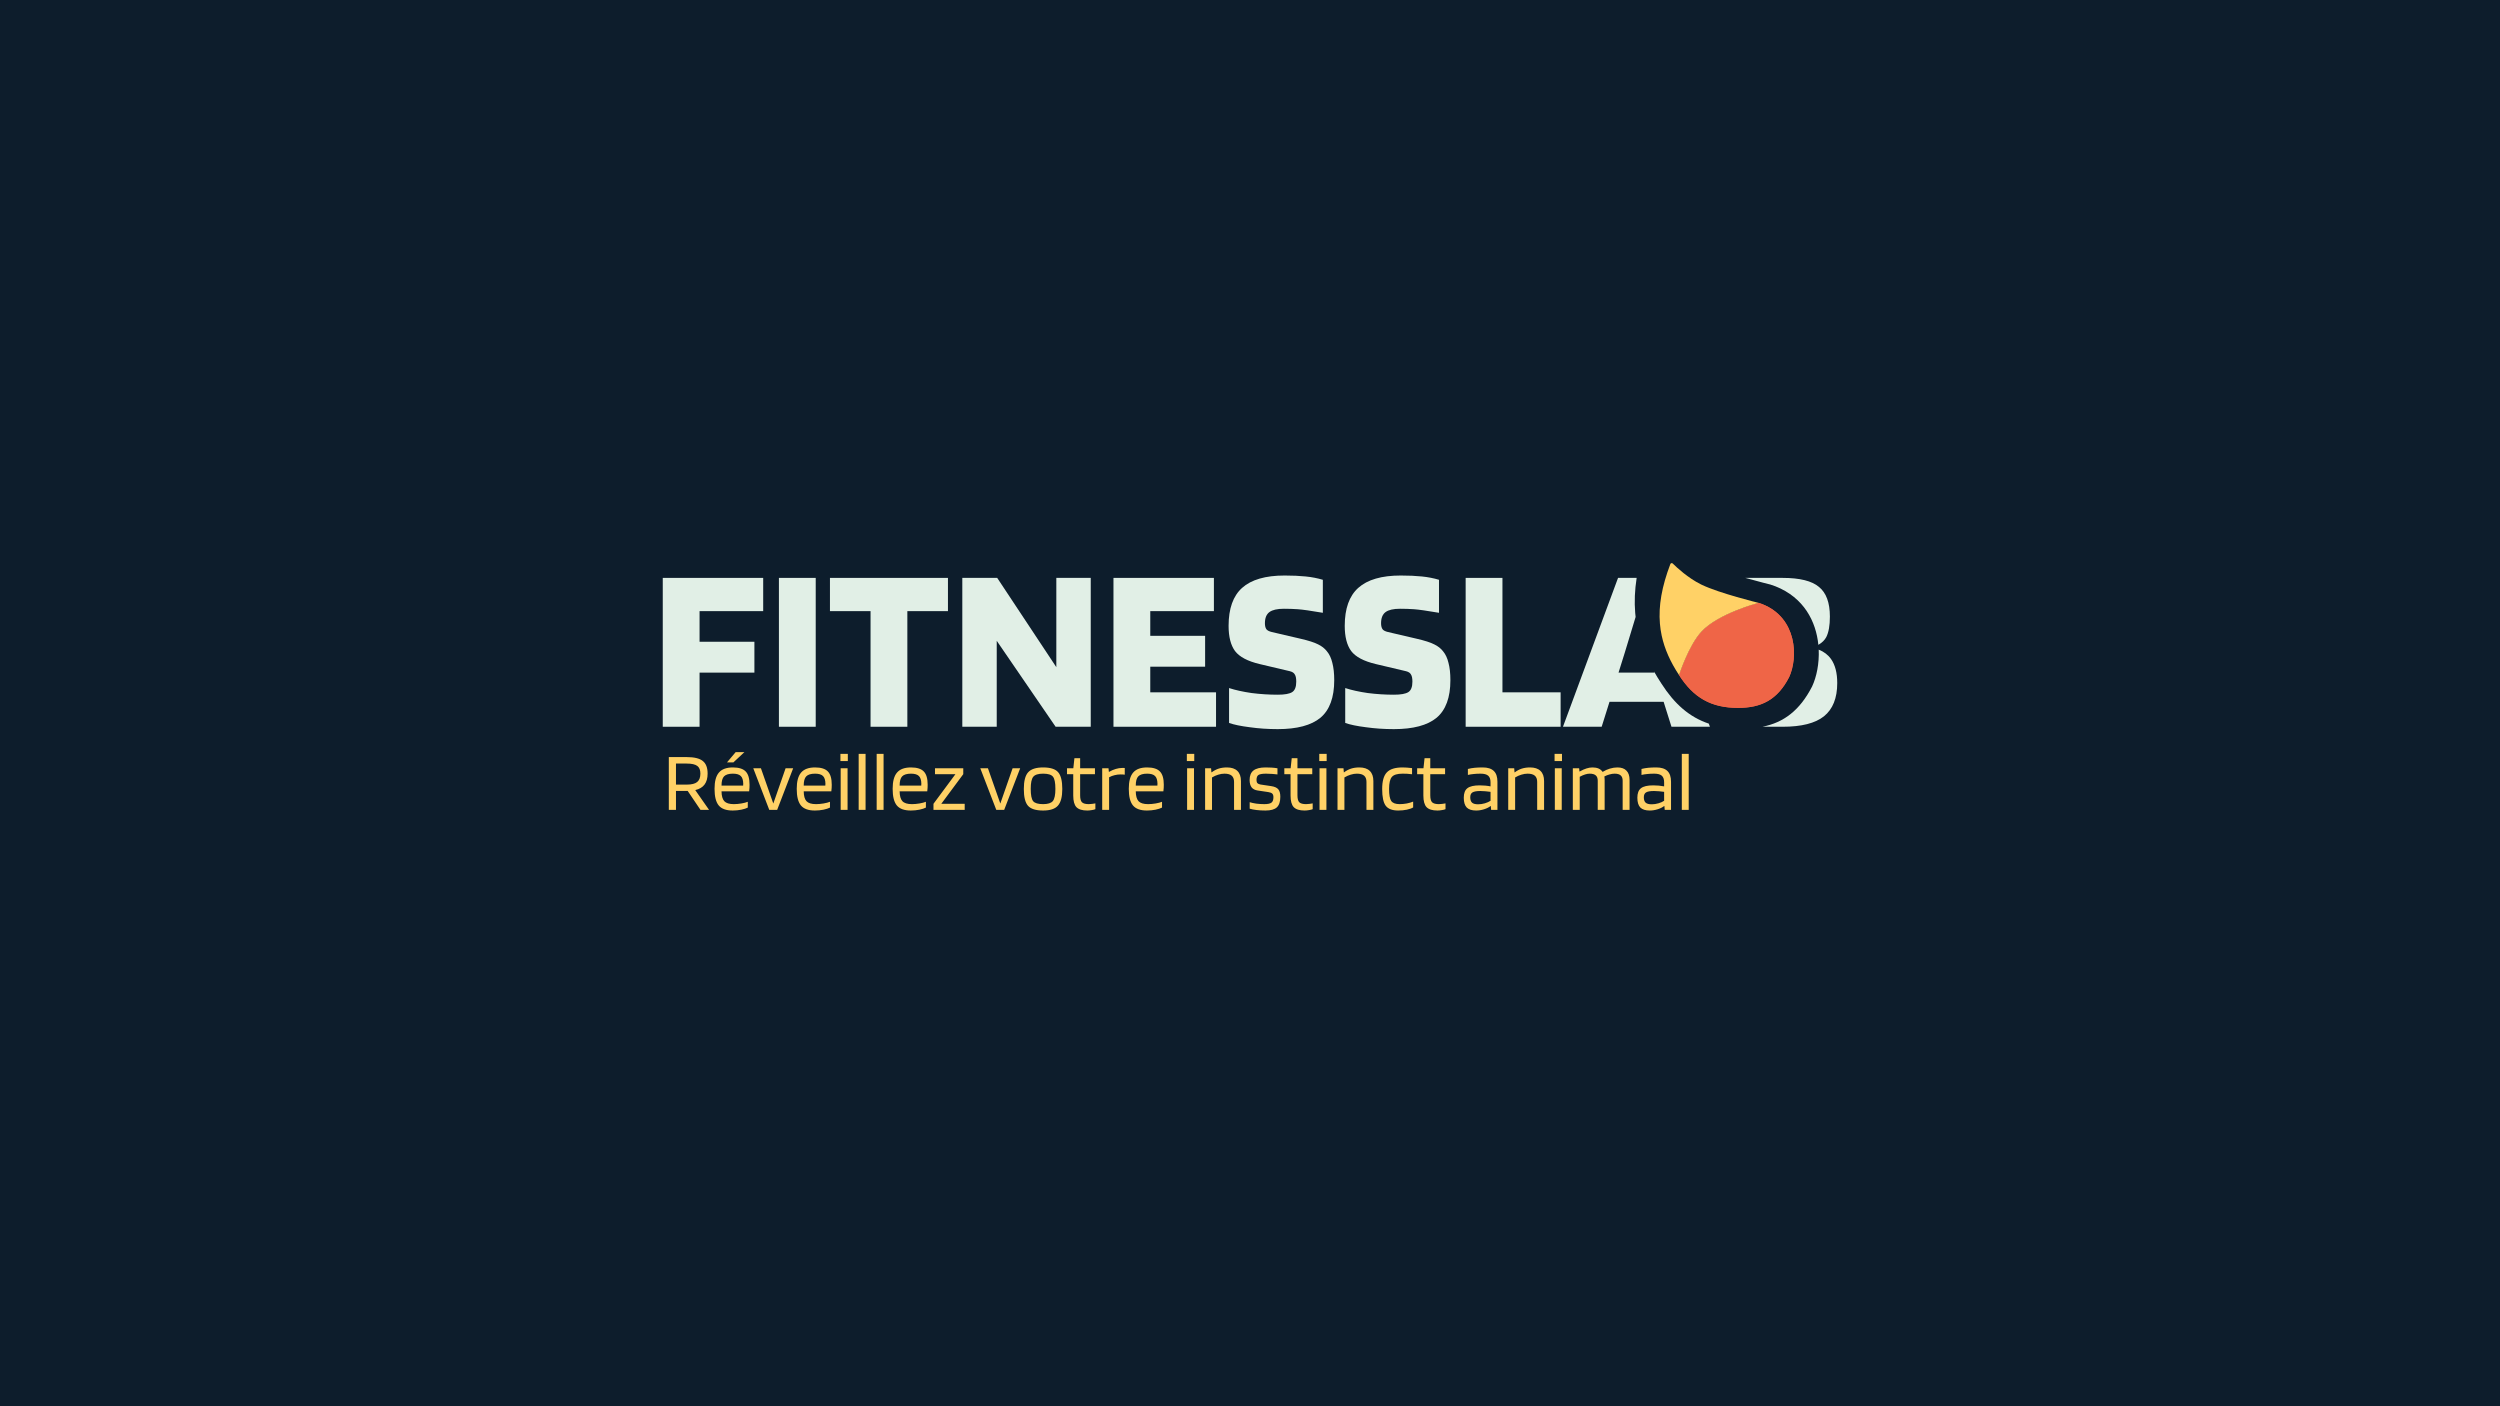
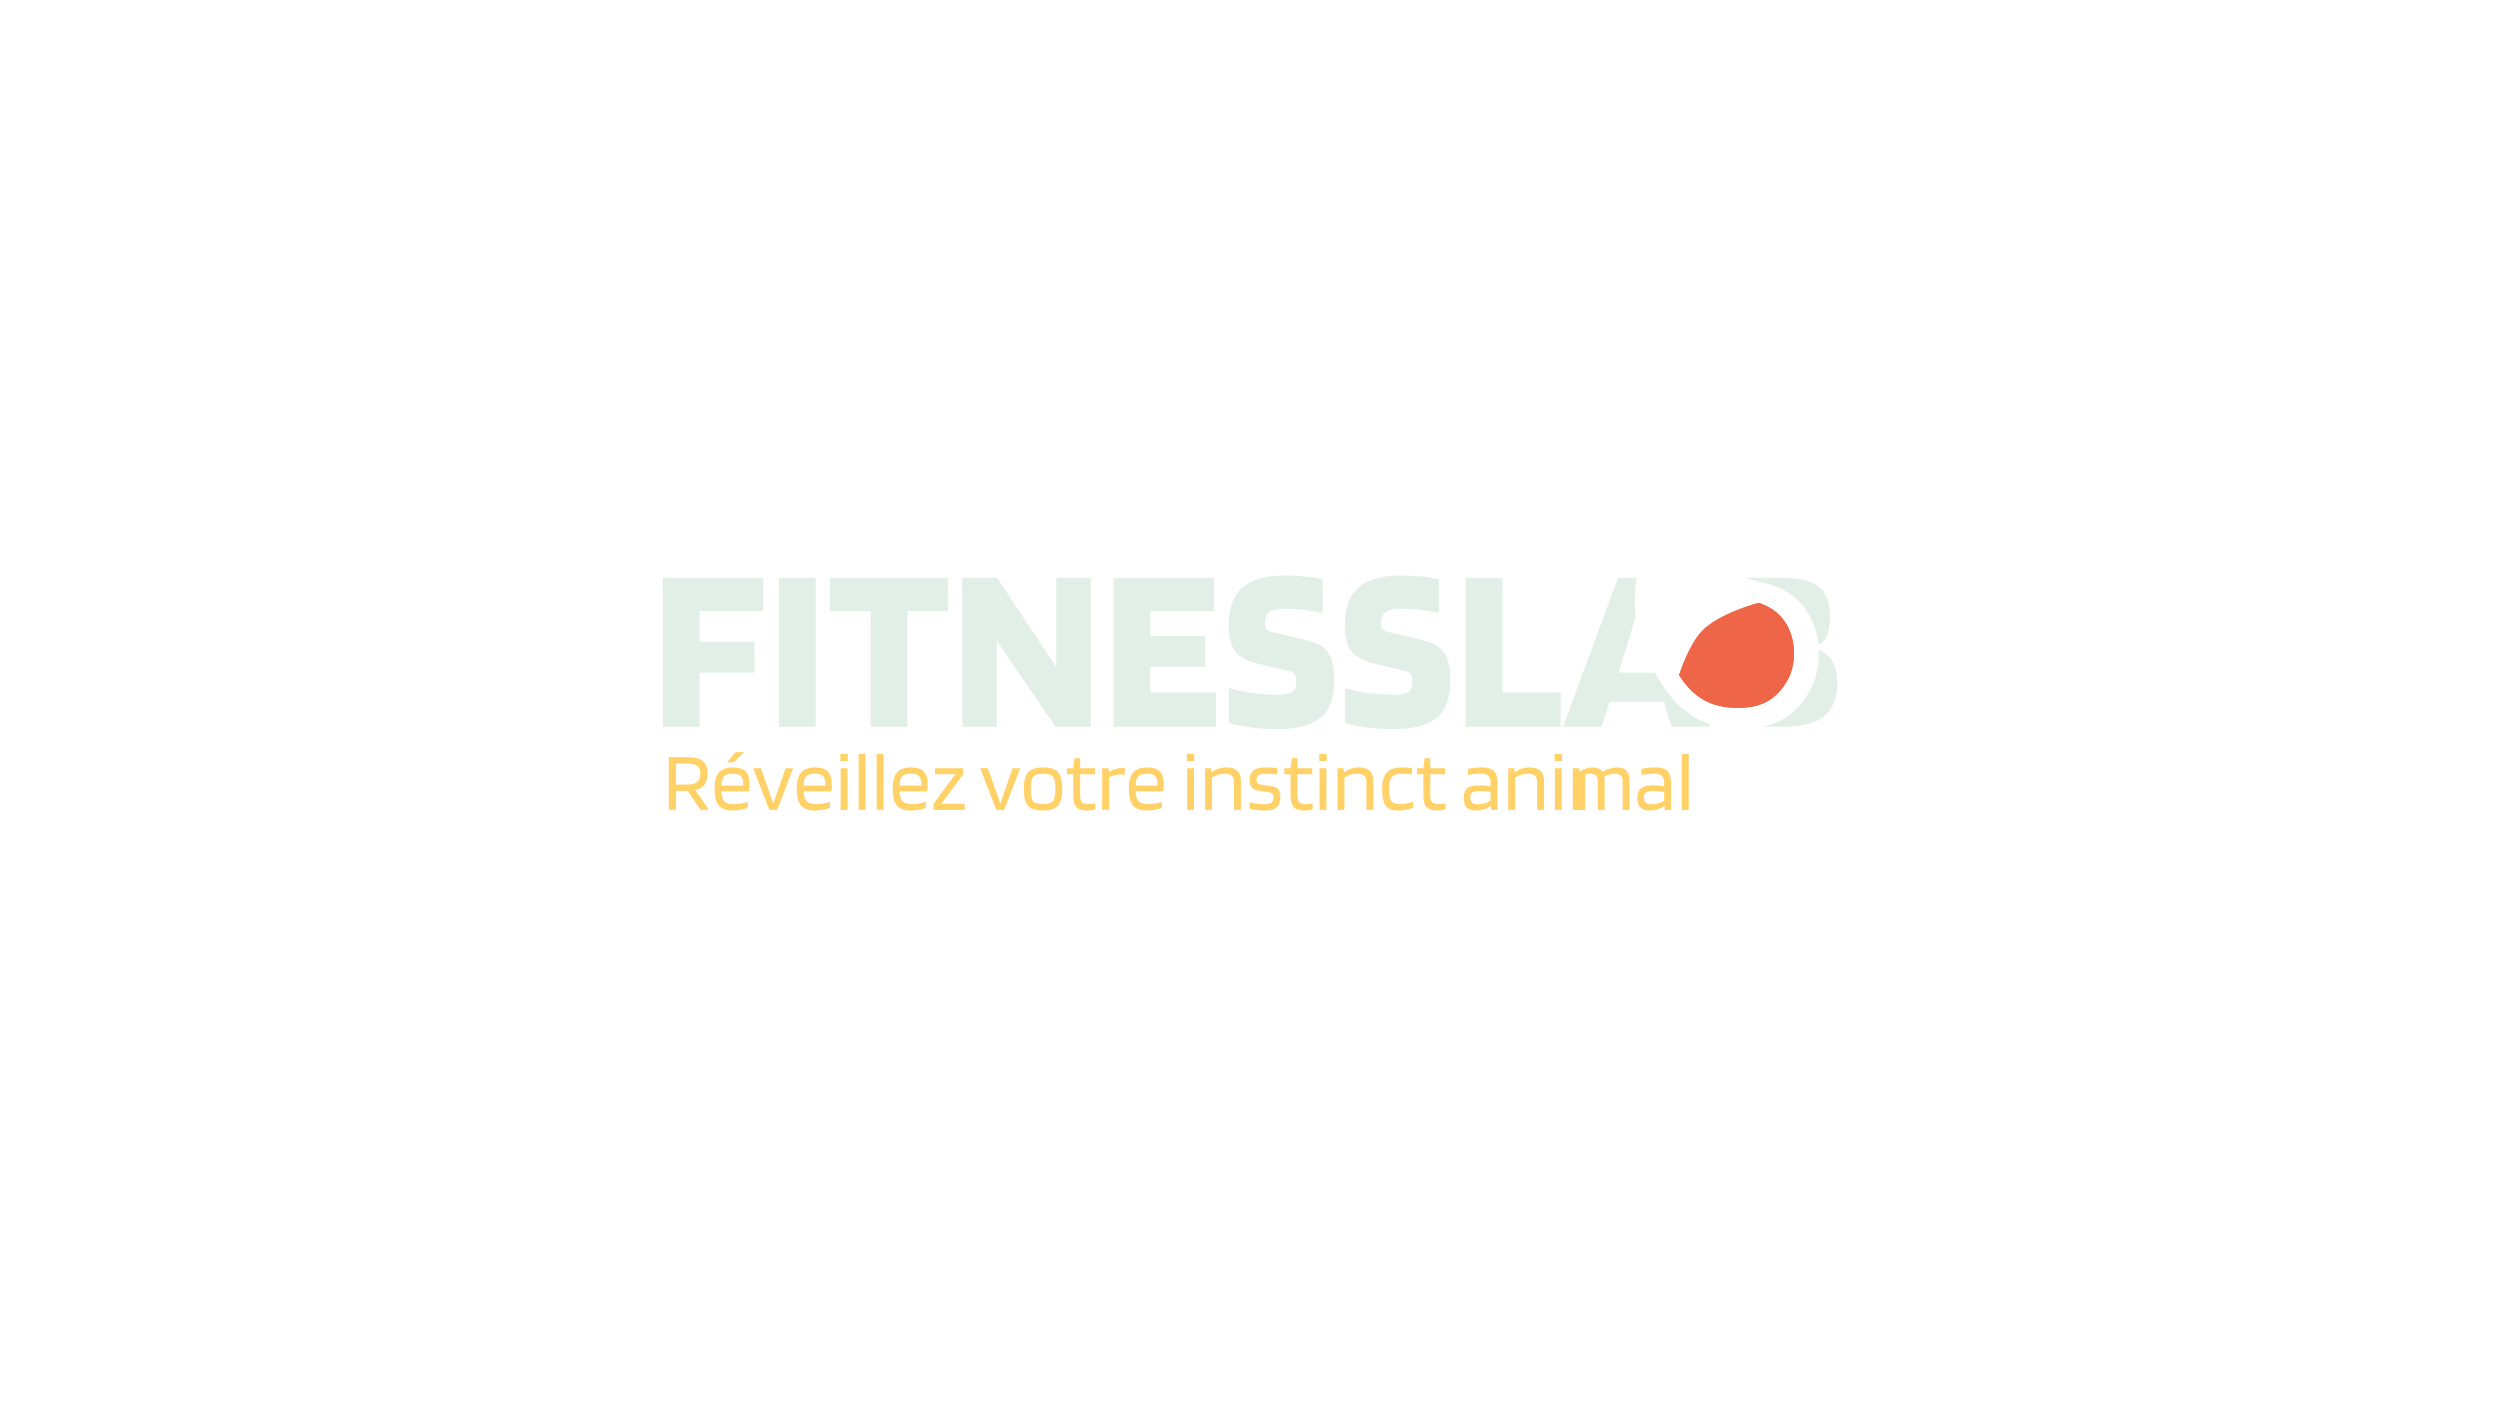
<svg xmlns="http://www.w3.org/2000/svg" width="1920" height="1080" viewBox="0 0 1920 1080" fill="none">
-   <rect width="1920" height="1080" fill="#0D1D2C" />
  <path d="M537.262 516.574V558.146H509V443.823H586.127V469.35H537.262V492.871H579.38V516.574H537.262Z" fill="#E1EFE6" />
  <path d="M626.469 443.823V558.146H598.208V443.823H626.469Z" fill="#E1EFE6" />
  <path d="M728.024 443.823V469.35H696.845V558.146H668.584V469.35H637.405V443.823H728.024Z" fill="#E1EFE6" />
  <path d="M837.694 443.823V558.146H810.709L765.49 492.141V558.146H739.052V443.823H765.855L811.256 512.38V443.823H837.694Z" fill="#E1EFE6" />
  <path d="M933.914 531.708V558.146H855.147V443.823H932.273V469.35H883.408V488.313H925.527V512.016H883.408V531.708H933.914Z" fill="#E1EFE6" />
  <path d="M990.598 515.48L967.442 510.01C958.204 507.822 951.883 504.479 948.48 499.982C945.198 495.484 943.557 489.042 943.557 480.655C943.557 467.405 947.021 457.681 953.95 451.481C961 445.16 971.879 442 986.587 442C992.665 442 998.074 442.243 1002.81 442.729C1007.56 443.216 1011.93 444.066 1015.94 445.282V470.626C1006.7 469.046 1000.32 468.134 996.798 467.891C993.394 467.648 989.808 467.527 986.04 467.527C980.935 467.527 977.227 468.377 974.918 470.079C972.608 471.781 971.453 474.638 971.453 478.649C971.453 480.594 971.818 482.113 972.547 483.207C973.277 484.18 974.675 484.909 976.741 485.395L998.621 490.5C1004.94 491.959 1009.5 493.418 1012.3 494.876C1015.09 496.214 1017.34 497.976 1019.04 500.164C1020.99 502.474 1022.39 505.452 1023.24 509.098C1024.21 512.745 1024.69 517.182 1024.69 522.409C1024.69 535.658 1021.17 545.261 1014.12 551.217C1007.07 557.052 996.129 559.969 981.299 559.969C973.763 559.969 966.591 559.483 959.784 558.51C952.977 557.66 947.689 556.566 943.921 555.229V528.426C948.783 530.006 954.557 531.282 961.243 532.255C967.928 533.106 974.614 533.531 981.299 533.531C986.648 533.531 990.355 532.862 992.422 531.525C994.488 530.188 995.521 527.514 995.521 523.503C995.521 520.95 995.157 519.127 994.427 518.033C993.82 516.817 992.543 515.966 990.598 515.48Z" fill="#E1EFE6" />
  <path d="M1079.81 515.48L1056.65 510.01C1047.41 507.822 1041.09 504.479 1037.69 499.982C1034.41 495.484 1032.76 489.042 1032.76 480.655C1032.76 467.405 1036.23 457.681 1043.16 451.481C1050.21 445.16 1061.09 442 1075.79 442C1081.87 442 1087.28 442.243 1092.02 442.729C1096.76 443.216 1101.14 444.066 1105.15 445.282V470.626C1095.91 469.046 1089.53 468.134 1086.01 467.891C1082.6 467.648 1079.02 467.527 1075.25 467.527C1070.14 467.527 1066.43 468.377 1064.13 470.079C1061.82 471.781 1060.66 474.638 1060.66 478.649C1060.66 480.594 1061.03 482.113 1061.76 483.207C1062.48 484.18 1063.88 484.909 1065.95 485.395L1087.83 490.5C1094.15 491.959 1098.71 493.418 1101.5 494.876C1104.3 496.214 1106.55 497.976 1108.25 500.164C1110.19 502.474 1111.59 505.452 1112.44 509.098C1113.42 512.745 1113.9 517.182 1113.9 522.409C1113.9 535.658 1110.38 545.261 1103.33 551.217C1096.28 557.052 1085.34 559.969 1070.51 559.969C1062.97 559.969 1055.8 559.483 1048.99 558.51C1042.18 557.66 1036.9 556.566 1033.13 555.229V528.426C1037.99 530.006 1043.76 531.282 1050.45 532.255C1057.14 533.106 1063.82 533.531 1070.51 533.531C1075.86 533.531 1079.56 532.862 1081.63 531.525C1083.7 530.188 1084.73 527.514 1084.73 523.503C1084.73 520.95 1084.36 519.127 1083.63 518.033C1083.03 516.817 1081.75 515.966 1079.81 515.48Z" fill="#E1EFE6" />
  <path d="M1198.55 531.708V558.146H1125.62V443.823H1153.88V531.708H1198.55Z" fill="#E1EFE6" />
  <path fill-rule="evenodd" clip-rule="evenodd" d="M1256.95 443.823C1255.49 453.235 1255.12 462.157 1255.84 470.772C1255.93 471.796 1256.03 472.817 1256.15 473.833C1255.32 476.675 1254.41 479.679 1253.42 482.843C1252.33 486.611 1250.44 492.81 1247.77 501.44L1243.03 516.574H1270.56L1270.28 515.686C1272.03 518.792 1273.94 521.902 1275.99 525.026C1286.06 540.732 1297.5 550.763 1312.36 555.751L1313.23 558.146H1283.69L1277.67 539.001H1236.1L1230.08 558.146H1200.36L1242.66 443.823H1256.95Z" fill="#E1EFE6" />
  <path fill-rule="evenodd" clip-rule="evenodd" d="M1353.55 558.146H1369.06C1383.53 558.146 1394.1 555.472 1400.79 550.123C1407.6 544.653 1411 536.144 1411 524.597C1411 516.817 1409.42 510.679 1406.26 506.181C1403.98 502.938 1400.82 500.517 1396.77 498.917C1397.24 509.597 1395.15 519.792 1391.69 527.221C1382.2 545.665 1369.89 554.904 1353.55 558.146ZM1396.5 495.239C1399.36 493.588 1401.39 491.583 1402.61 489.224C1404.44 485.578 1405.35 480.351 1405.35 473.544C1405.35 462.847 1402.55 455.25 1396.96 450.752C1391.49 446.133 1382.19 443.823 1369.06 443.823H1340.41C1351.27 446.883 1359.59 448.915 1359.59 448.915L1359.63 448.927C1361.08 449.384 1362.4 449.835 1363.52 450.283C1385.54 458.978 1394.73 477.417 1396.5 495.239Z" fill="#E1EFE6" />
  <path d="M1359.67 448.916L1359.63 448.927L1359.59 448.915C1359.59 448.915 1359.67 448.917 1359.67 448.916Z" fill="#EF6547" />
  <path fill-rule="evenodd" clip-rule="evenodd" d="M1350.58 462.991L1350.6 463C1349.52 463.286 1319.63 471.249 1306.85 484.952C1296.78 495.751 1289.52 518.489 1289.52 518.489C1300.63 535.794 1314.03 543.649 1334.88 543.649C1352.64 543.649 1365.05 537.483 1374.02 520.089H1374.03C1381.02 505.083 1380.35 474.594 1353.45 463.989C1352.63 463.662 1351.66 463.333 1350.6 463L1350.63 462.992L1350.58 462.991Z" fill="#EF6547" />
  <path d="M1350.63 462.992L1350.58 462.991C1350.58 462.991 1350.64 462.992 1350.63 462.992Z" fill="#EF6547" />
  <path fill-rule="evenodd" clip-rule="evenodd" d="M1350.6 463C1349.52 463.286 1319.63 471.249 1306.85 484.952C1296.78 495.751 1289.52 518.489 1289.52 518.489C1300.63 535.794 1314.03 543.649 1334.88 543.649C1352.64 543.649 1365.05 537.483 1374.02 520.089H1374.03C1381.02 505.083 1380.35 474.594 1353.45 463.989C1352.63 463.662 1351.66 463.333 1350.6 463Z" fill="#EF6547" />
-   <path d="M1282.82 433.21C1276.27 450.44 1273.66 465.218 1274.81 478.928C1275.07 482.048 1275.52 485.112 1276.17 488.137C1278.39 498.493 1282.87 508.392 1289.52 518.489C1289.52 518.489 1296.78 495.751 1306.85 484.952C1319.63 471.249 1349.52 463.286 1350.6 463L1350.58 462.991C1350.58 462.991 1320.53 455.663 1306.85 449.064C1306.66 448.974 1306.47 448.882 1306.29 448.789C1296.38 443.87 1287.77 435.855 1284.68 432.795C1284.1 432.223 1283.11 432.439 1282.82 433.195L1282.82 433.21Z" fill="#FFD166" />
-   <path d="M519.148 607.426V621.969H513.654V581.441H527.422C533.153 581.441 537.247 582.433 539.703 584.415C542.202 586.354 543.452 589.586 543.452 594.11C543.452 597.644 542.655 600.466 541.06 602.578C539.509 604.646 537.139 606.047 533.95 606.779L544.551 621.969H537.958L528.133 607.426H519.148ZM537.893 594.11C537.893 591.353 537.096 589.392 535.501 588.228C533.907 587.022 531.214 586.419 527.422 586.419H519.148V602.578H527.422C531.128 602.578 533.799 601.91 535.437 600.574C537.074 599.238 537.893 597.084 537.893 594.11ZM574.3 615.764V620.224C573.179 620.827 571.52 621.366 569.322 621.84C567.168 622.271 564.97 622.486 562.729 622.486C557.731 622.486 554.154 621.194 552 618.608C549.845 616.023 548.768 611.757 548.768 605.81C548.768 600.079 549.888 595.92 552.129 593.335C554.37 590.706 557.946 589.392 562.859 589.392C567.426 589.392 570.701 590.426 572.684 592.495C574.666 594.52 575.657 597.924 575.657 602.707C575.657 603.569 575.635 604.366 575.592 605.099C575.549 605.831 575.463 606.715 575.334 607.749H554.133C554.176 611.282 554.887 613.803 556.266 615.312C557.688 616.82 560.122 617.574 563.57 617.574C565.423 617.574 567.362 617.402 569.387 617.057C571.412 616.712 573.05 616.281 574.3 615.764ZM570.809 601.996C570.766 599.152 570.141 597.148 568.935 595.985C567.728 594.778 565.703 594.175 562.859 594.175C559.67 594.175 557.408 594.865 556.072 596.243C554.779 597.579 554.133 599.949 554.133 603.354H570.745C570.745 603.267 570.745 603.074 570.745 602.772C570.788 602.427 570.809 602.169 570.809 601.996ZM564.992 577.628H571.714L563.247 585.514H558.334L564.992 577.628ZM603.334 590.038H609.151L596.87 621.969H590.794L578.513 590.038H584.395L593.897 617.121L603.334 590.038ZM637.422 615.764V620.224C636.302 620.827 634.643 621.366 632.445 621.84C630.291 622.271 628.093 622.486 625.852 622.486C620.853 622.486 617.277 621.194 615.122 618.608C612.968 616.023 611.89 611.757 611.89 605.81C611.89 600.079 613.011 595.92 615.252 593.335C617.492 590.706 621.069 589.392 625.981 589.392C630.549 589.392 633.824 590.426 635.806 592.495C637.788 594.52 638.78 597.924 638.78 602.707C638.78 603.569 638.758 604.366 638.715 605.099C638.672 605.831 638.586 606.715 638.456 607.749H617.255C617.298 611.282 618.009 613.803 619.388 615.312C620.81 616.82 623.245 617.574 626.692 617.574C628.545 617.574 630.484 617.402 632.51 617.057C634.535 616.712 636.173 616.281 637.422 615.764ZM633.932 601.996C633.889 599.152 633.264 597.148 632.057 595.985C630.851 594.778 628.825 594.175 625.981 594.175C622.793 594.175 620.53 594.865 619.194 596.243C617.902 597.579 617.255 599.949 617.255 603.354H633.867C633.867 603.267 633.867 603.074 633.867 602.772C633.91 602.427 633.932 602.169 633.932 601.996ZM651.128 584.479H645.44V578.985H651.128V584.479ZM650.934 621.969H645.634V590.038H650.934V621.969ZM664.758 578.985V621.969H659.458V578.985H664.758ZM678.582 578.985V621.969H673.282V578.985H678.582ZM711.086 615.764V620.224C709.966 620.827 708.307 621.366 706.109 621.84C703.955 622.271 701.757 622.486 699.516 622.486C694.518 622.486 690.941 621.194 688.786 618.608C686.632 616.023 685.554 611.757 685.554 605.81C685.554 600.079 686.675 595.92 688.916 593.335C691.156 590.706 694.733 589.392 699.645 589.392C704.213 589.392 707.488 590.426 709.47 592.495C711.453 594.52 712.444 597.924 712.444 602.707C712.444 603.569 712.422 604.366 712.379 605.099C712.336 605.831 712.25 606.715 712.121 607.749H690.919C690.962 611.282 691.673 613.803 693.052 615.312C694.474 616.82 696.909 617.574 700.356 617.574C702.209 617.574 704.149 617.402 706.174 617.057C708.199 616.712 709.837 616.281 711.086 615.764ZM707.596 601.996C707.553 599.152 706.928 597.148 705.721 595.985C704.515 594.778 702.49 594.175 699.645 594.175C696.457 594.175 694.194 594.865 692.859 596.243C691.566 597.579 690.919 599.949 690.919 603.354H707.531C707.531 603.267 707.531 603.074 707.531 602.772C707.574 602.427 707.596 602.169 707.596 601.996ZM740.887 617.315V621.969H716.907V617.315L733.777 594.563H718.07V590.038H739.788V594.563L722.918 617.315H740.887ZM777.679 590.038H783.496L771.215 621.969H765.139L752.858 590.038H758.74L768.242 617.121L777.679 590.038ZM815.839 605.939C815.839 611.972 814.719 616.238 812.478 618.737C810.28 621.237 806.488 622.486 801.102 622.486C795.543 622.486 791.686 621.28 789.532 618.867C787.377 616.453 786.3 612.144 786.3 605.939C786.3 599.863 787.399 595.597 789.596 593.141C791.837 590.642 795.672 589.392 801.102 589.392C806.661 589.392 810.496 590.598 812.607 593.012C814.762 595.425 815.839 599.734 815.839 605.939ZM791.6 605.874C791.6 610.615 792.225 613.76 793.474 615.312C794.724 616.82 797.267 617.574 801.102 617.574C804.808 617.574 807.307 616.777 808.6 615.182C809.892 613.545 810.539 610.442 810.539 605.874C810.539 601.134 809.914 598.01 808.664 596.502C807.458 594.951 804.937 594.175 801.102 594.175C797.353 594.175 794.832 594.972 793.539 596.567C792.246 598.161 791.6 601.264 791.6 605.874ZM841.249 616.992V621.452C840.559 621.754 839.611 621.991 838.405 622.163C837.241 622.379 836.121 622.486 835.043 622.486C831.165 622.486 828.386 621.625 826.705 619.901C825.068 618.177 824.249 615.204 824.249 610.981V594.563H819.466V590.038H824.314L825.154 582.282H829.549V590.038H840.925V594.563H829.549V610.787C829.549 613.416 830.023 615.204 830.971 616.152C831.962 617.1 833.686 617.574 836.142 617.574C836.918 617.574 837.801 617.509 838.792 617.38C839.827 617.251 840.645 617.121 841.249 616.992ZM851.791 621.969H846.49V590.038H851.338L851.597 592.753H851.855C853.536 591.762 855.216 591.029 856.897 590.555C858.578 590.038 860.237 589.78 861.874 589.78C862.564 589.78 863.016 589.78 863.231 589.78C863.49 589.78 863.684 589.801 863.813 589.844V594.951C863.512 594.865 863.124 594.821 862.65 594.821C862.219 594.778 861.529 594.757 860.581 594.757C859.03 594.757 857.5 594.951 855.992 595.339C854.527 595.683 853.126 596.222 851.791 596.955V621.969ZM892.438 615.764V620.224C891.317 620.827 889.658 621.366 887.46 621.84C885.306 622.271 883.108 622.486 880.867 622.486C875.869 622.486 872.292 621.194 870.138 618.608C867.983 616.023 866.906 611.757 866.906 605.81C866.906 600.079 868.026 595.92 870.267 593.335C872.508 590.706 876.084 589.392 880.997 589.392C885.564 589.392 888.839 590.426 890.822 592.495C892.804 594.52 893.795 597.924 893.795 602.707C893.795 603.569 893.773 604.366 893.73 605.099C893.687 605.831 893.601 606.715 893.472 607.749H872.271C872.314 611.282 873.025 613.803 874.404 615.312C875.826 616.82 878.26 617.574 881.708 617.574C883.561 617.574 885.5 617.402 887.525 617.057C889.55 616.712 891.188 616.281 892.438 615.764ZM888.947 601.996C888.904 599.152 888.279 597.148 887.073 595.985C885.866 594.778 883.841 594.175 880.997 594.175C877.808 594.175 875.546 594.865 874.21 596.243C872.917 597.579 872.271 599.949 872.271 603.354H888.882C888.882 603.267 888.882 603.074 888.882 602.772C888.926 602.427 888.947 602.169 888.947 601.996ZM917.19 584.479H911.502V578.985H917.19V584.479ZM916.996 621.969H911.696V590.038H916.996V621.969ZM930.82 621.969H925.52V590.038H930.109L930.368 593.141H930.562C932.285 591.848 934.074 590.9 935.927 590.297C937.823 589.694 939.934 589.392 942.261 589.392C945.795 589.392 948.466 590.275 950.276 592.042C952.129 593.809 953.055 596.416 953.055 599.863V621.969H947.755V600.51C947.755 598.355 947.152 596.761 945.945 595.726C944.739 594.692 942.886 594.175 940.387 594.175C938.835 594.175 937.241 594.434 935.603 594.951C934.009 595.425 932.415 596.136 930.82 597.084V621.969ZM972.299 594.175C969.541 594.175 967.623 594.498 966.546 595.145C965.512 595.791 964.995 597.105 964.995 599.088C964.995 600.122 965.232 600.919 965.706 601.479C966.223 601.996 967.02 602.341 968.097 602.513L976.306 603.741C978.892 604.129 980.702 604.948 981.736 606.198C982.77 607.404 983.287 609.322 983.287 611.95C983.287 615.656 982.404 618.35 980.637 620.03C978.87 621.668 975.94 622.486 971.846 622.486C969.39 622.486 967.106 622.357 964.995 622.099C962.883 621.84 961.138 621.495 959.759 621.064V616.087C961.138 616.518 962.819 616.884 964.801 617.186C966.826 617.445 968.895 617.574 971.006 617.574C973.678 617.574 975.509 617.186 976.5 616.41C977.491 615.635 977.987 614.256 977.987 612.274C977.987 611.024 977.707 610.119 977.147 609.559C976.586 608.956 975.574 608.546 974.109 608.331L965.9 607.103C963.831 606.801 962.28 606.004 961.246 604.711C960.255 603.418 959.738 601.544 959.694 599.088C959.694 595.726 960.686 593.27 962.668 591.719C964.693 590.168 967.796 589.392 971.976 589.392C973.699 589.392 975.251 589.435 976.629 589.521C978.052 589.607 979.538 589.78 981.089 590.038V594.757C979.969 594.584 978.655 594.455 977.147 594.369C975.638 594.24 974.022 594.175 972.299 594.175ZM1008.14 616.992V621.452C1007.46 621.754 1006.51 621.991 1005.3 622.163C1004.14 622.379 1003.02 622.486 1001.94 622.486C998.061 622.486 995.282 621.625 993.601 619.901C991.964 618.177 991.145 615.204 991.145 610.981V594.563H986.362V590.038H991.21L992.05 582.282H996.445V590.038H1007.82V594.563H996.445V610.787C996.445 613.416 996.919 615.204 997.867 616.152C998.859 617.1 1000.58 617.574 1003.04 617.574C1003.81 617.574 1004.7 617.509 1005.69 617.38C1006.72 617.251 1007.54 617.121 1008.14 616.992ZM1018.88 584.479H1013.19V578.985H1018.88V584.479ZM1018.69 621.969H1013.39V590.038H1018.69V621.969ZM1032.51 621.969H1027.21V590.038H1031.8L1032.06 593.141H1032.25C1033.98 591.848 1035.76 590.9 1037.62 590.297C1039.51 589.694 1041.62 589.392 1043.95 589.392C1047.49 589.392 1050.16 590.275 1051.97 592.042C1053.82 593.809 1054.75 596.416 1054.75 599.863V621.969H1049.45V600.51C1049.45 598.355 1048.84 596.761 1047.64 595.726C1046.43 594.692 1044.58 594.175 1042.08 594.175C1040.53 594.175 1038.93 594.434 1037.29 594.951C1035.7 595.425 1034.11 596.136 1032.51 597.084V621.969ZM1085.3 615.635V620.095C1084.22 620.784 1082.61 621.366 1080.45 621.84C1078.34 622.271 1076.12 622.486 1073.8 622.486C1069.27 622.486 1066.08 621.258 1064.23 618.802C1062.42 616.346 1061.51 612.058 1061.51 605.939C1061.51 599.949 1062.7 595.705 1065.07 593.206C1067.44 590.663 1071.47 589.392 1077.16 589.392C1078.41 589.392 1079.53 589.435 1080.52 589.521C1081.55 589.564 1082.87 589.694 1084.46 589.909V594.628C1082.87 594.412 1081.55 594.283 1080.52 594.24C1079.53 594.197 1078.41 594.175 1077.16 594.175C1073.11 594.175 1070.37 595.015 1068.95 596.696C1067.53 598.333 1066.81 601.414 1066.81 605.939C1066.81 610.464 1067.37 613.545 1068.5 615.182C1069.62 616.777 1071.77 617.574 1074.96 617.574C1076.73 617.574 1078.56 617.402 1080.45 617.057C1082.35 616.669 1083.97 616.195 1085.3 615.635ZM1110.15 616.992V621.452C1109.46 621.754 1108.51 621.991 1107.31 622.163C1106.14 622.379 1105.02 622.486 1103.95 622.486C1100.07 622.486 1097.29 621.625 1095.61 619.901C1093.97 618.177 1093.15 615.204 1093.15 610.981V594.563H1088.37V590.038H1093.22L1094.06 582.282H1098.45V590.038H1109.83V594.563H1098.45V610.787C1098.45 613.416 1098.93 615.204 1099.87 616.152C1100.86 617.1 1102.59 617.574 1105.04 617.574C1105.82 617.574 1106.7 617.509 1107.69 617.38C1108.73 617.251 1109.55 617.121 1110.15 616.992ZM1133.68 622.486C1130.4 622.486 1127.99 621.711 1126.44 620.159C1124.93 618.565 1124.18 616.066 1124.18 612.661C1124.18 609.214 1125.1 606.779 1126.96 605.357C1128.81 603.892 1131.95 603.16 1136.39 603.16C1137.86 603.16 1139.3 603.224 1140.72 603.354C1142.15 603.483 1143.48 603.677 1144.73 603.935V600.833C1144.73 598.463 1144.13 596.761 1142.92 595.726C1141.72 594.692 1139.78 594.175 1137.1 594.175C1135.12 594.175 1133.38 594.261 1131.87 594.434C1130.36 594.563 1128.85 594.8 1127.34 595.145V590.555C1129.07 590.124 1130.81 589.823 1132.58 589.65C1134.39 589.478 1136.44 589.392 1138.72 589.392C1142.56 589.392 1145.4 590.297 1147.25 592.107C1149.11 593.873 1150.03 596.631 1150.03 600.38V621.969H1145.18L1144.93 618.996H1144.8C1143.5 620.03 1141.82 620.87 1139.75 621.517C1137.73 622.163 1135.7 622.486 1133.68 622.486ZM1136.98 607.49C1134.04 607.49 1132 607.857 1130.83 608.589C1129.71 609.279 1129.15 610.528 1129.15 612.338C1129.15 614.234 1129.63 615.613 1130.58 616.475C1131.52 617.294 1133.08 617.703 1135.23 617.703C1136.91 617.703 1138.63 617.445 1140.4 616.928C1142.17 616.41 1143.61 615.764 1144.73 614.988V608.137C1143.31 607.921 1141.97 607.771 1140.72 607.684C1139.52 607.555 1138.27 607.49 1136.98 607.49ZM1163.62 621.969H1158.32V590.038H1162.91L1163.16 593.141H1163.36C1165.08 591.848 1166.87 590.9 1168.72 590.297C1170.62 589.694 1172.73 589.392 1175.06 589.392C1178.59 589.392 1181.26 590.275 1183.07 592.042C1184.93 593.809 1185.85 596.416 1185.85 599.863V621.969H1180.55V600.51C1180.55 598.355 1179.95 596.761 1178.74 595.726C1177.53 594.692 1175.68 594.175 1173.18 594.175C1171.63 594.175 1170.04 594.434 1168.4 594.951C1166.81 595.425 1165.21 596.136 1163.62 597.084V621.969ZM1199.6 584.479H1193.91V578.985H1199.6V584.479ZM1199.41 621.969H1194.11V590.038H1199.41V621.969ZM1213.23 621.969H1207.93V590.038H1212.78L1213.04 592.495H1213.23C1215.13 591.417 1216.85 590.642 1218.4 590.168C1219.95 589.65 1221.5 589.392 1223.06 589.392C1224.87 589.392 1226.42 589.672 1227.71 590.232C1229 590.792 1230.01 591.633 1230.75 592.753H1230.94C1232.67 591.676 1234.47 590.857 1236.37 590.297C1238.31 589.694 1240.25 589.392 1242.19 589.392C1245.25 589.392 1247.55 590.211 1249.1 591.848C1250.7 593.443 1251.5 595.813 1251.5 598.958V621.969H1246.2V599.605C1246.2 597.752 1245.7 596.394 1244.71 595.532C1243.72 594.628 1242.15 594.175 1239.99 594.175C1238.78 594.175 1237.51 594.369 1236.18 594.757C1234.84 595.102 1233.51 595.619 1232.17 596.308C1232.26 596.739 1232.3 597.17 1232.3 597.601C1232.34 598.032 1232.36 598.484 1232.36 598.958V621.969H1227.06V599.605C1227.06 597.752 1226.57 596.394 1225.58 595.532C1224.59 594.628 1223.01 594.175 1220.86 594.175C1219.78 594.175 1218.64 594.369 1217.43 594.757C1216.23 595.102 1214.83 595.705 1213.23 596.567V621.969ZM1266.99 622.486C1263.72 622.486 1261.31 621.711 1259.75 620.159C1258.25 618.565 1257.49 616.066 1257.49 612.661C1257.49 609.214 1258.42 606.779 1260.27 605.357C1262.12 603.892 1265.27 603.16 1269.71 603.16C1271.17 603.16 1272.62 603.224 1274.04 603.354C1275.46 603.483 1276.8 603.677 1278.05 603.935V600.833C1278.05 598.463 1277.44 596.761 1276.24 595.726C1275.03 594.692 1273.09 594.175 1270.42 594.175C1268.44 594.175 1266.69 594.261 1265.18 594.434C1263.68 594.563 1262.17 594.8 1260.66 595.145V590.555C1262.38 590.124 1264.13 589.823 1265.89 589.65C1267.7 589.478 1269.75 589.392 1272.04 589.392C1275.87 589.392 1278.71 590.297 1280.57 592.107C1282.42 593.873 1283.35 596.631 1283.35 600.38V621.969H1278.5L1278.24 618.996H1278.11C1276.82 620.03 1275.14 620.87 1273.07 621.517C1271.04 622.163 1269.02 622.486 1266.99 622.486ZM1270.29 607.49C1267.36 607.49 1265.31 607.857 1264.15 608.589C1263.03 609.279 1262.47 610.528 1262.47 612.338C1262.47 614.234 1262.94 615.613 1263.89 616.475C1264.84 617.294 1266.39 617.703 1268.54 617.703C1270.23 617.703 1271.95 617.445 1273.72 616.928C1275.48 616.41 1276.93 615.764 1278.05 614.988V608.137C1276.62 607.921 1275.29 607.771 1274.04 607.684C1272.83 607.555 1271.58 607.49 1270.29 607.49ZM1296.93 578.985V621.969H1291.63V578.985H1296.93Z" fill="#FFD166" />
+   <path d="M519.148 607.426V621.969H513.654V581.441H527.422C533.153 581.441 537.247 582.433 539.703 584.415C542.202 586.354 543.452 589.586 543.452 594.11C543.452 597.644 542.655 600.466 541.06 602.578C539.509 604.646 537.139 606.047 533.95 606.779L544.551 621.969H537.958L528.133 607.426H519.148ZM537.893 594.11C537.893 591.353 537.096 589.392 535.501 588.228C533.907 587.022 531.214 586.419 527.422 586.419H519.148V602.578H527.422C531.128 602.578 533.799 601.91 535.437 600.574C537.074 599.238 537.893 597.084 537.893 594.11ZM574.3 615.764V620.224C573.179 620.827 571.52 621.366 569.322 621.84C567.168 622.271 564.97 622.486 562.729 622.486C557.731 622.486 554.154 621.194 552 618.608C549.845 616.023 548.768 611.757 548.768 605.81C548.768 600.079 549.888 595.92 552.129 593.335C554.37 590.706 557.946 589.392 562.859 589.392C567.426 589.392 570.701 590.426 572.684 592.495C574.666 594.52 575.657 597.924 575.657 602.707C575.657 603.569 575.635 604.366 575.592 605.099C575.549 605.831 575.463 606.715 575.334 607.749H554.133C554.176 611.282 554.887 613.803 556.266 615.312C557.688 616.82 560.122 617.574 563.57 617.574C565.423 617.574 567.362 617.402 569.387 617.057C571.412 616.712 573.05 616.281 574.3 615.764ZM570.809 601.996C570.766 599.152 570.141 597.148 568.935 595.985C567.728 594.778 565.703 594.175 562.859 594.175C559.67 594.175 557.408 594.865 556.072 596.243C554.779 597.579 554.133 599.949 554.133 603.354H570.745C570.745 603.267 570.745 603.074 570.745 602.772C570.788 602.427 570.809 602.169 570.809 601.996ZM564.992 577.628H571.714L563.247 585.514H558.334L564.992 577.628ZM603.334 590.038H609.151L596.87 621.969H590.794L578.513 590.038H584.395L593.897 617.121L603.334 590.038ZM637.422 615.764V620.224C636.302 620.827 634.643 621.366 632.445 621.84C630.291 622.271 628.093 622.486 625.852 622.486C620.853 622.486 617.277 621.194 615.122 618.608C612.968 616.023 611.89 611.757 611.89 605.81C611.89 600.079 613.011 595.92 615.252 593.335C617.492 590.706 621.069 589.392 625.981 589.392C630.549 589.392 633.824 590.426 635.806 592.495C637.788 594.52 638.78 597.924 638.78 602.707C638.78 603.569 638.758 604.366 638.715 605.099C638.672 605.831 638.586 606.715 638.456 607.749H617.255C617.298 611.282 618.009 613.803 619.388 615.312C620.81 616.82 623.245 617.574 626.692 617.574C628.545 617.574 630.484 617.402 632.51 617.057C634.535 616.712 636.173 616.281 637.422 615.764ZM633.932 601.996C633.889 599.152 633.264 597.148 632.057 595.985C630.851 594.778 628.825 594.175 625.981 594.175C622.793 594.175 620.53 594.865 619.194 596.243C617.902 597.579 617.255 599.949 617.255 603.354H633.867C633.867 603.267 633.867 603.074 633.867 602.772C633.91 602.427 633.932 602.169 633.932 601.996ZM651.128 584.479H645.44V578.985H651.128V584.479ZM650.934 621.969H645.634V590.038H650.934V621.969ZM664.758 578.985V621.969H659.458V578.985H664.758ZM678.582 578.985V621.969H673.282V578.985H678.582ZM711.086 615.764V620.224C709.966 620.827 708.307 621.366 706.109 621.84C703.955 622.271 701.757 622.486 699.516 622.486C694.518 622.486 690.941 621.194 688.786 618.608C686.632 616.023 685.554 611.757 685.554 605.81C685.554 600.079 686.675 595.92 688.916 593.335C691.156 590.706 694.733 589.392 699.645 589.392C704.213 589.392 707.488 590.426 709.47 592.495C711.453 594.52 712.444 597.924 712.444 602.707C712.444 603.569 712.422 604.366 712.379 605.099C712.336 605.831 712.25 606.715 712.121 607.749H690.919C690.962 611.282 691.673 613.803 693.052 615.312C694.474 616.82 696.909 617.574 700.356 617.574C702.209 617.574 704.149 617.402 706.174 617.057C708.199 616.712 709.837 616.281 711.086 615.764ZM707.596 601.996C707.553 599.152 706.928 597.148 705.721 595.985C704.515 594.778 702.49 594.175 699.645 594.175C696.457 594.175 694.194 594.865 692.859 596.243C691.566 597.579 690.919 599.949 690.919 603.354H707.531C707.531 603.267 707.531 603.074 707.531 602.772C707.574 602.427 707.596 602.169 707.596 601.996ZM740.887 617.315V621.969H716.907V617.315L733.777 594.563H718.07V590.038H739.788V594.563L722.918 617.315H740.887ZM777.679 590.038H783.496L771.215 621.969H765.139L752.858 590.038H758.74L768.242 617.121L777.679 590.038ZM815.839 605.939C815.839 611.972 814.719 616.238 812.478 618.737C810.28 621.237 806.488 622.486 801.102 622.486C795.543 622.486 791.686 621.28 789.532 618.867C787.377 616.453 786.3 612.144 786.3 605.939C786.3 599.863 787.399 595.597 789.596 593.141C791.837 590.642 795.672 589.392 801.102 589.392C806.661 589.392 810.496 590.598 812.607 593.012C814.762 595.425 815.839 599.734 815.839 605.939ZM791.6 605.874C791.6 610.615 792.225 613.76 793.474 615.312C794.724 616.82 797.267 617.574 801.102 617.574C804.808 617.574 807.307 616.777 808.6 615.182C809.892 613.545 810.539 610.442 810.539 605.874C810.539 601.134 809.914 598.01 808.664 596.502C807.458 594.951 804.937 594.175 801.102 594.175C797.353 594.175 794.832 594.972 793.539 596.567C792.246 598.161 791.6 601.264 791.6 605.874ZM841.249 616.992V621.452C840.559 621.754 839.611 621.991 838.405 622.163C837.241 622.379 836.121 622.486 835.043 622.486C831.165 622.486 828.386 621.625 826.705 619.901C825.068 618.177 824.249 615.204 824.249 610.981V594.563H819.466V590.038H824.314L825.154 582.282H829.549V590.038H840.925V594.563H829.549V610.787C829.549 613.416 830.023 615.204 830.971 616.152C831.962 617.1 833.686 617.574 836.142 617.574C836.918 617.574 837.801 617.509 838.792 617.38C839.827 617.251 840.645 617.121 841.249 616.992ZM851.791 621.969H846.49V590.038H851.338L851.597 592.753H851.855C853.536 591.762 855.216 591.029 856.897 590.555C858.578 590.038 860.237 589.78 861.874 589.78C862.564 589.78 863.016 589.78 863.231 589.78C863.49 589.78 863.684 589.801 863.813 589.844V594.951C863.512 594.865 863.124 594.821 862.65 594.821C862.219 594.778 861.529 594.757 860.581 594.757C859.03 594.757 857.5 594.951 855.992 595.339C854.527 595.683 853.126 596.222 851.791 596.955V621.969ZM892.438 615.764V620.224C891.317 620.827 889.658 621.366 887.46 621.84C885.306 622.271 883.108 622.486 880.867 622.486C875.869 622.486 872.292 621.194 870.138 618.608C867.983 616.023 866.906 611.757 866.906 605.81C866.906 600.079 868.026 595.92 870.267 593.335C872.508 590.706 876.084 589.392 880.997 589.392C885.564 589.392 888.839 590.426 890.822 592.495C892.804 594.52 893.795 597.924 893.795 602.707C893.795 603.569 893.773 604.366 893.73 605.099C893.687 605.831 893.601 606.715 893.472 607.749H872.271C872.314 611.282 873.025 613.803 874.404 615.312C875.826 616.82 878.26 617.574 881.708 617.574C883.561 617.574 885.5 617.402 887.525 617.057C889.55 616.712 891.188 616.281 892.438 615.764ZM888.947 601.996C888.904 599.152 888.279 597.148 887.073 595.985C885.866 594.778 883.841 594.175 880.997 594.175C877.808 594.175 875.546 594.865 874.21 596.243C872.917 597.579 872.271 599.949 872.271 603.354H888.882C888.882 603.267 888.882 603.074 888.882 602.772C888.926 602.427 888.947 602.169 888.947 601.996ZM917.19 584.479H911.502V578.985H917.19V584.479ZM916.996 621.969H911.696V590.038H916.996V621.969ZM930.82 621.969H925.52V590.038H930.109L930.368 593.141H930.562C932.285 591.848 934.074 590.9 935.927 590.297C937.823 589.694 939.934 589.392 942.261 589.392C945.795 589.392 948.466 590.275 950.276 592.042C952.129 593.809 953.055 596.416 953.055 599.863V621.969H947.755V600.51C947.755 598.355 947.152 596.761 945.945 595.726C944.739 594.692 942.886 594.175 940.387 594.175C938.835 594.175 937.241 594.434 935.603 594.951C934.009 595.425 932.415 596.136 930.82 597.084V621.969ZM972.299 594.175C969.541 594.175 967.623 594.498 966.546 595.145C965.512 595.791 964.995 597.105 964.995 599.088C964.995 600.122 965.232 600.919 965.706 601.479C966.223 601.996 967.02 602.341 968.097 602.513L976.306 603.741C978.892 604.129 980.702 604.948 981.736 606.198C982.77 607.404 983.287 609.322 983.287 611.95C983.287 615.656 982.404 618.35 980.637 620.03C978.87 621.668 975.94 622.486 971.846 622.486C969.39 622.486 967.106 622.357 964.995 622.099C962.883 621.84 961.138 621.495 959.759 621.064V616.087C961.138 616.518 962.819 616.884 964.801 617.186C966.826 617.445 968.895 617.574 971.006 617.574C973.678 617.574 975.509 617.186 976.5 616.41C977.491 615.635 977.987 614.256 977.987 612.274C977.987 611.024 977.707 610.119 977.147 609.559C976.586 608.956 975.574 608.546 974.109 608.331L965.9 607.103C963.831 606.801 962.28 606.004 961.246 604.711C960.255 603.418 959.738 601.544 959.694 599.088C959.694 595.726 960.686 593.27 962.668 591.719C964.693 590.168 967.796 589.392 971.976 589.392C973.699 589.392 975.251 589.435 976.629 589.521C978.052 589.607 979.538 589.78 981.089 590.038V594.757C979.969 594.584 978.655 594.455 977.147 594.369C975.638 594.24 974.022 594.175 972.299 594.175ZM1008.14 616.992V621.452C1007.46 621.754 1006.51 621.991 1005.3 622.163C1004.14 622.379 1003.02 622.486 1001.94 622.486C998.061 622.486 995.282 621.625 993.601 619.901C991.964 618.177 991.145 615.204 991.145 610.981V594.563H986.362V590.038H991.21L992.05 582.282H996.445V590.038H1007.82V594.563H996.445V610.787C996.445 613.416 996.919 615.204 997.867 616.152C998.859 617.1 1000.58 617.574 1003.04 617.574C1003.81 617.574 1004.7 617.509 1005.69 617.38C1006.72 617.251 1007.54 617.121 1008.14 616.992ZM1018.88 584.479H1013.19V578.985H1018.88V584.479ZM1018.69 621.969H1013.39V590.038H1018.69V621.969ZM1032.51 621.969H1027.21V590.038H1031.8L1032.06 593.141H1032.25C1033.98 591.848 1035.76 590.9 1037.62 590.297C1039.51 589.694 1041.62 589.392 1043.95 589.392C1047.49 589.392 1050.16 590.275 1051.97 592.042C1053.82 593.809 1054.75 596.416 1054.75 599.863V621.969H1049.45V600.51C1049.45 598.355 1048.84 596.761 1047.64 595.726C1046.43 594.692 1044.58 594.175 1042.08 594.175C1040.53 594.175 1038.93 594.434 1037.29 594.951C1035.7 595.425 1034.11 596.136 1032.51 597.084V621.969ZM1085.3 615.635V620.095C1084.22 620.784 1082.61 621.366 1080.45 621.84C1078.34 622.271 1076.12 622.486 1073.8 622.486C1069.27 622.486 1066.08 621.258 1064.23 618.802C1062.42 616.346 1061.51 612.058 1061.51 605.939C1061.51 599.949 1062.7 595.705 1065.07 593.206C1067.44 590.663 1071.47 589.392 1077.16 589.392C1078.41 589.392 1079.53 589.435 1080.52 589.521C1081.55 589.564 1082.87 589.694 1084.46 589.909V594.628C1082.87 594.412 1081.55 594.283 1080.52 594.24C1079.53 594.197 1078.41 594.175 1077.16 594.175C1073.11 594.175 1070.37 595.015 1068.95 596.696C1067.53 598.333 1066.81 601.414 1066.81 605.939C1066.81 610.464 1067.37 613.545 1068.5 615.182C1069.62 616.777 1071.77 617.574 1074.96 617.574C1076.73 617.574 1078.56 617.402 1080.45 617.057C1082.35 616.669 1083.97 616.195 1085.3 615.635ZM1110.15 616.992V621.452C1109.46 621.754 1108.51 621.991 1107.31 622.163C1106.14 622.379 1105.02 622.486 1103.95 622.486C1100.07 622.486 1097.29 621.625 1095.61 619.901C1093.97 618.177 1093.15 615.204 1093.15 610.981V594.563H1088.37V590.038H1093.22L1094.06 582.282H1098.45V590.038H1109.83V594.563H1098.45V610.787C1098.45 613.416 1098.93 615.204 1099.87 616.152C1100.86 617.1 1102.59 617.574 1105.04 617.574C1105.82 617.574 1106.7 617.509 1107.69 617.38C1108.73 617.251 1109.55 617.121 1110.15 616.992ZM1133.68 622.486C1130.4 622.486 1127.99 621.711 1126.44 620.159C1124.93 618.565 1124.18 616.066 1124.18 612.661C1124.18 609.214 1125.1 606.779 1126.96 605.357C1128.81 603.892 1131.95 603.16 1136.39 603.16C1137.86 603.16 1139.3 603.224 1140.72 603.354C1142.15 603.483 1143.48 603.677 1144.73 603.935V600.833C1144.73 598.463 1144.13 596.761 1142.92 595.726C1141.72 594.692 1139.78 594.175 1137.1 594.175C1135.12 594.175 1133.38 594.261 1131.87 594.434C1130.36 594.563 1128.85 594.8 1127.34 595.145V590.555C1129.07 590.124 1130.81 589.823 1132.58 589.65C1134.39 589.478 1136.44 589.392 1138.72 589.392C1142.56 589.392 1145.4 590.297 1147.25 592.107C1149.11 593.873 1150.03 596.631 1150.03 600.38V621.969H1145.18L1144.93 618.996H1144.8C1143.5 620.03 1141.82 620.87 1139.75 621.517C1137.73 622.163 1135.7 622.486 1133.68 622.486ZM1136.98 607.49C1134.04 607.49 1132 607.857 1130.83 608.589C1129.71 609.279 1129.15 610.528 1129.15 612.338C1129.15 614.234 1129.63 615.613 1130.58 616.475C1131.52 617.294 1133.08 617.703 1135.23 617.703C1136.91 617.703 1138.63 617.445 1140.4 616.928C1142.17 616.41 1143.61 615.764 1144.73 614.988V608.137C1143.31 607.921 1141.97 607.771 1140.72 607.684C1139.52 607.555 1138.27 607.49 1136.98 607.49ZM1163.62 621.969H1158.32V590.038H1162.91L1163.16 593.141H1163.36C1165.08 591.848 1166.87 590.9 1168.72 590.297C1170.62 589.694 1172.73 589.392 1175.06 589.392C1178.59 589.392 1181.26 590.275 1183.07 592.042C1184.93 593.809 1185.85 596.416 1185.85 599.863V621.969H1180.55V600.51C1180.55 598.355 1179.95 596.761 1178.74 595.726C1177.53 594.692 1175.68 594.175 1173.18 594.175C1171.63 594.175 1170.04 594.434 1168.4 594.951C1166.81 595.425 1165.21 596.136 1163.62 597.084V621.969ZM1199.6 584.479H1193.91V578.985H1199.6V584.479ZM1199.41 621.969H1194.11V590.038H1199.41V621.969ZM1213.23 621.969H1207.93V590.038H1212.78L1213.04 592.495H1213.23C1215.13 591.417 1216.85 590.642 1218.4 590.168C1219.95 589.65 1221.5 589.392 1223.06 589.392C1224.87 589.392 1226.42 589.672 1227.71 590.232C1229 590.792 1230.01 591.633 1230.75 592.753H1230.94C1232.67 591.676 1234.47 590.857 1236.37 590.297C1238.31 589.694 1240.25 589.392 1242.19 589.392C1245.25 589.392 1247.55 590.211 1249.1 591.848C1250.7 593.443 1251.5 595.813 1251.5 598.958V621.969H1246.2V599.605C1246.2 597.752 1245.7 596.394 1244.71 595.532C1243.72 594.628 1242.15 594.175 1239.99 594.175C1238.78 594.175 1237.51 594.369 1236.18 594.757C1234.84 595.102 1233.51 595.619 1232.17 596.308C1232.26 596.739 1232.3 597.17 1232.3 597.601C1232.34 598.032 1232.36 598.484 1232.36 598.958V621.969H1227.06V599.605C1227.06 597.752 1226.57 596.394 1225.58 595.532C1224.59 594.628 1223.01 594.175 1220.86 594.175C1219.78 594.175 1218.64 594.369 1217.43 594.757V621.969ZM1266.99 622.486C1263.72 622.486 1261.31 621.711 1259.75 620.159C1258.25 618.565 1257.49 616.066 1257.49 612.661C1257.49 609.214 1258.42 606.779 1260.27 605.357C1262.12 603.892 1265.27 603.16 1269.71 603.16C1271.17 603.16 1272.62 603.224 1274.04 603.354C1275.46 603.483 1276.8 603.677 1278.05 603.935V600.833C1278.05 598.463 1277.44 596.761 1276.24 595.726C1275.03 594.692 1273.09 594.175 1270.42 594.175C1268.44 594.175 1266.69 594.261 1265.18 594.434C1263.68 594.563 1262.17 594.8 1260.66 595.145V590.555C1262.38 590.124 1264.13 589.823 1265.89 589.65C1267.7 589.478 1269.75 589.392 1272.04 589.392C1275.87 589.392 1278.71 590.297 1280.57 592.107C1282.42 593.873 1283.35 596.631 1283.35 600.38V621.969H1278.5L1278.24 618.996H1278.11C1276.82 620.03 1275.14 620.87 1273.07 621.517C1271.04 622.163 1269.02 622.486 1266.99 622.486ZM1270.29 607.49C1267.36 607.49 1265.31 607.857 1264.15 608.589C1263.03 609.279 1262.47 610.528 1262.47 612.338C1262.47 614.234 1262.94 615.613 1263.89 616.475C1264.84 617.294 1266.39 617.703 1268.54 617.703C1270.23 617.703 1271.95 617.445 1273.72 616.928C1275.48 616.41 1276.93 615.764 1278.05 614.988V608.137C1276.62 607.921 1275.29 607.771 1274.04 607.684C1272.83 607.555 1271.58 607.49 1270.29 607.49ZM1296.93 578.985V621.969H1291.63V578.985H1296.93Z" fill="#FFD166" />
</svg>